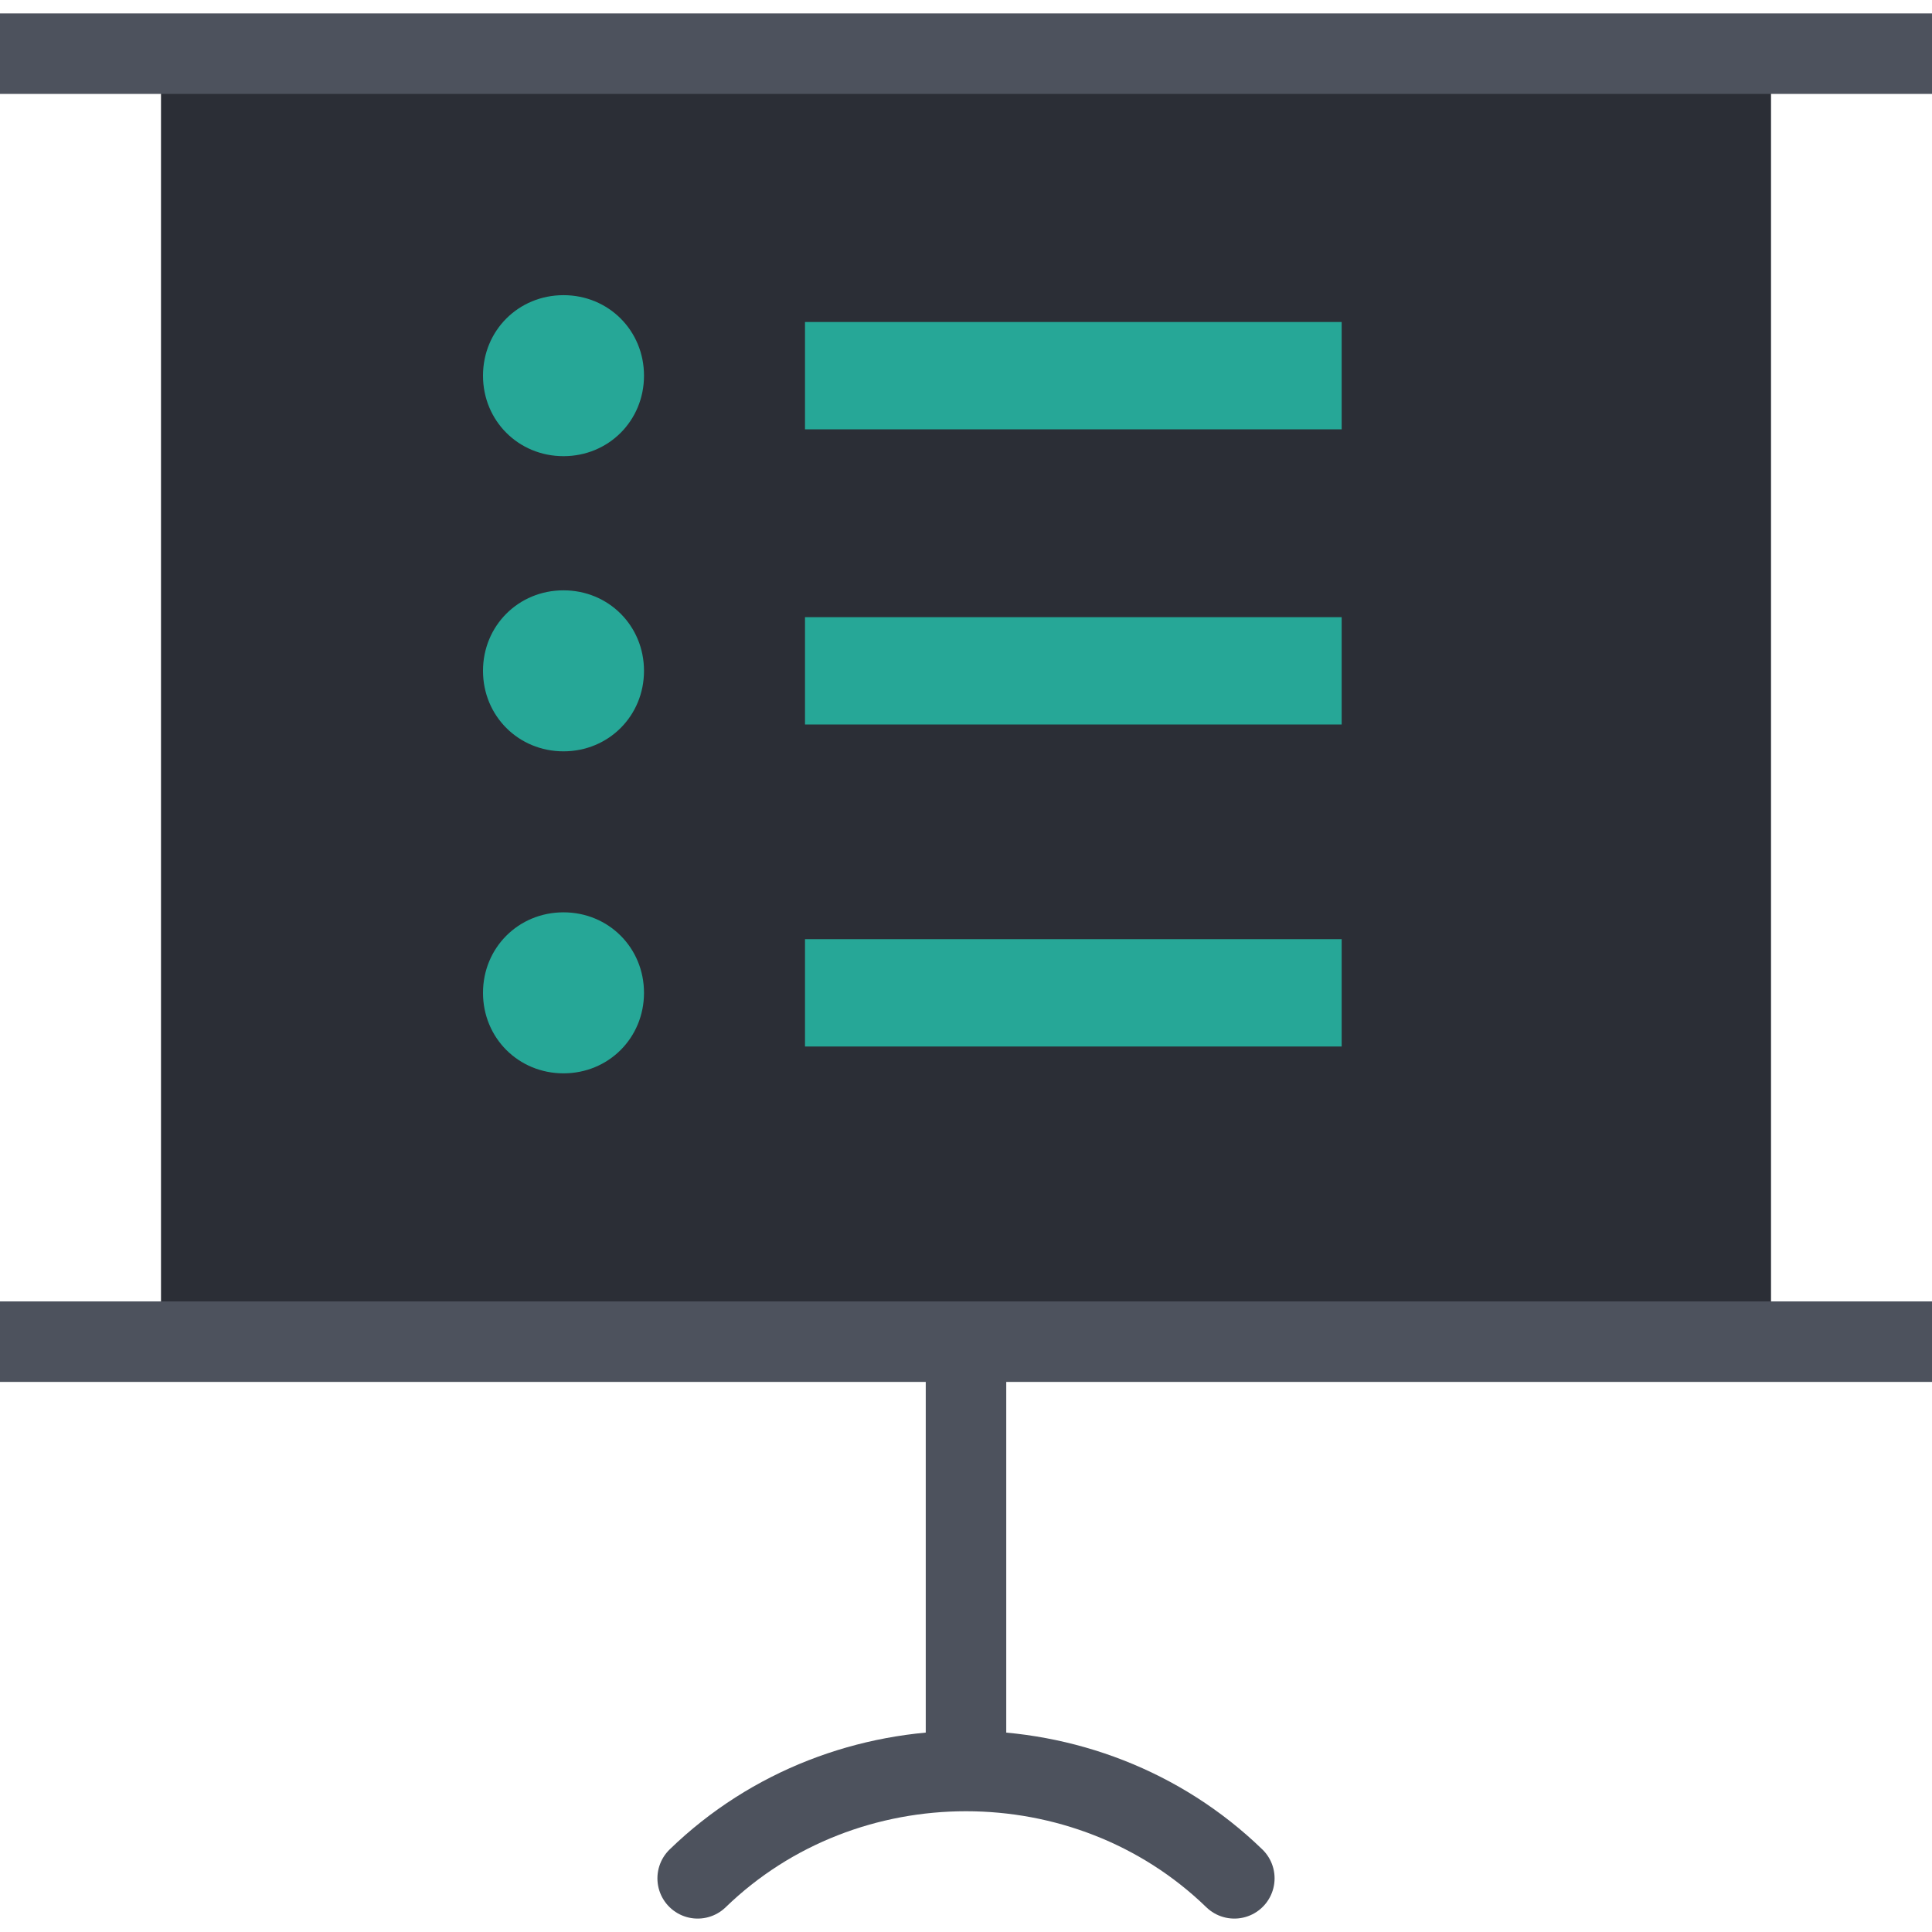
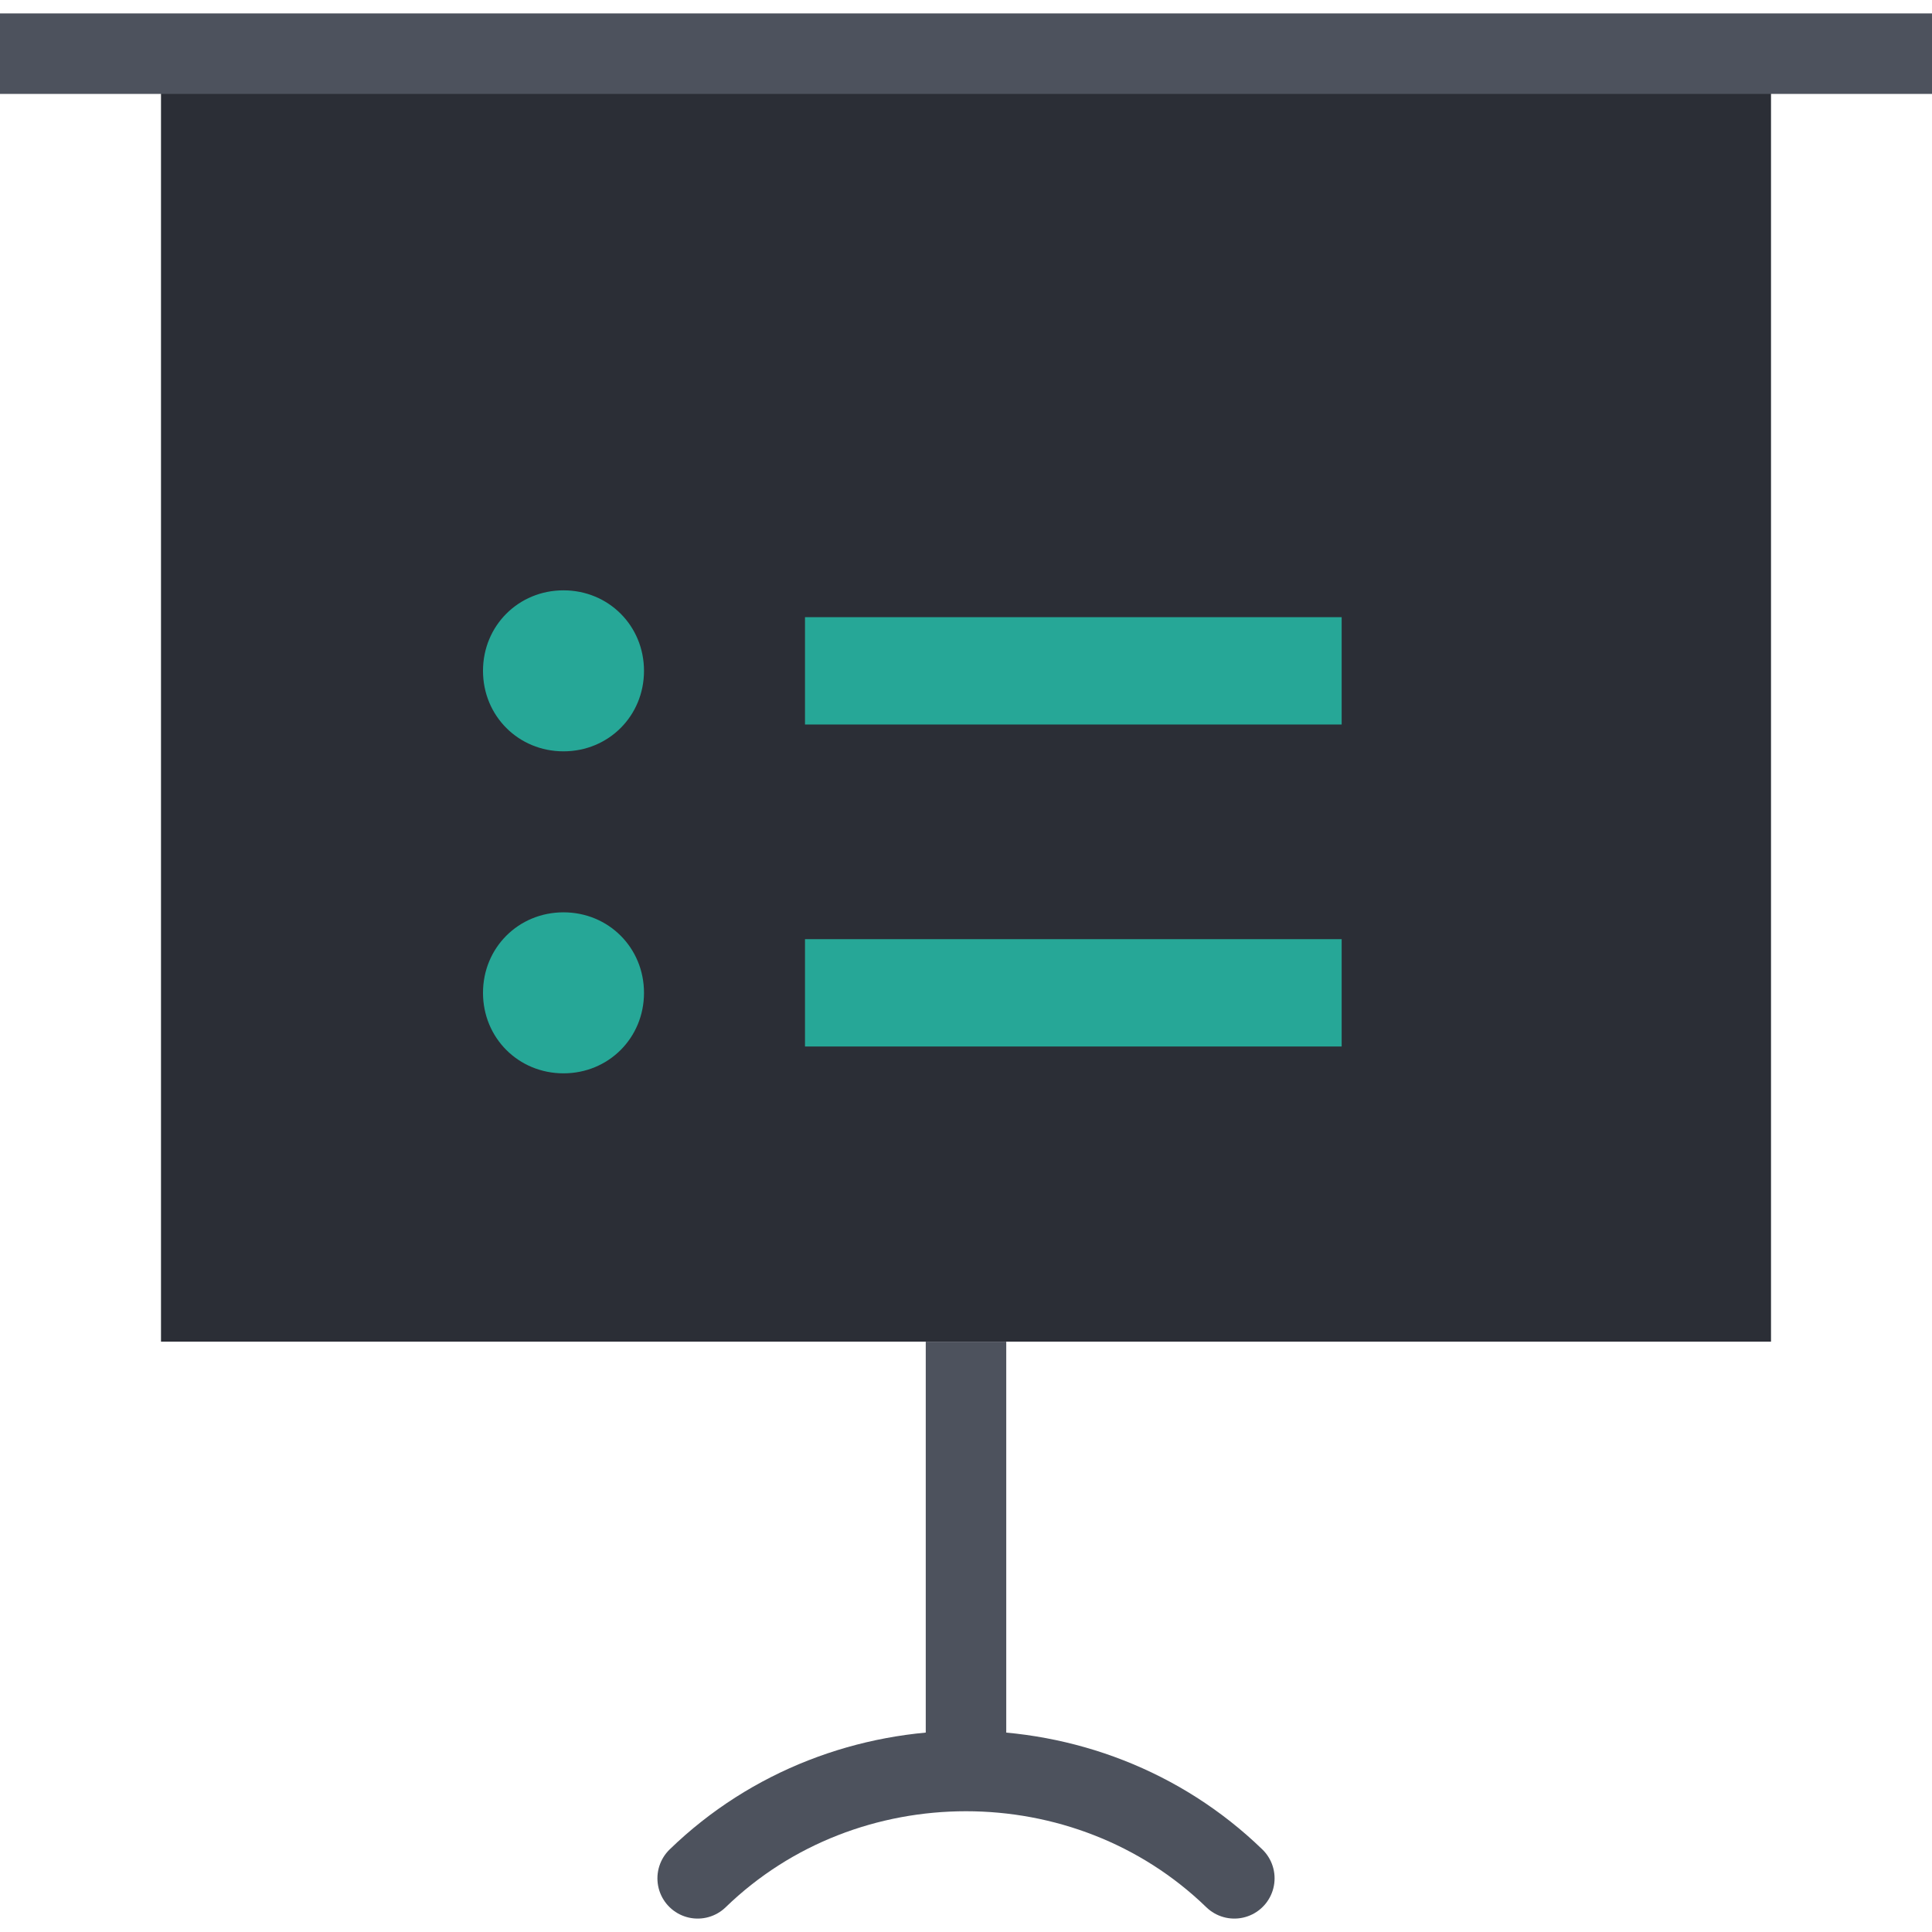
<svg xmlns="http://www.w3.org/2000/svg" width="36" height="36" viewBox="0 0 36 36" fill="none">
  <path d="M33 1H3V25H33V1Z" fill="#2B2E36" />
  <path d="M18 25L18 33" stroke="#4D525D" stroke-width="1.5" stroke-miterlimit="10" />
  <path d="M0 1L36 1" stroke="#4D525D" stroke-width="1.5" stroke-miterlimit="10" />
-   <path d="M0 25H36" stroke="#4D525D" stroke-width="1.5" stroke-miterlimit="10" />
  <path d="M23 35C20.249 32.333 15.751 32.333 13 35" stroke="#4D525D" stroke-width="1.5" stroke-miterlimit="10" stroke-linecap="round" />
-   <path d="M25 6H15V8H25V6Z" fill="#26A797" />
  <path d="M25 11.5H15V13.5H25V11.5Z" fill="#26A797" />
  <path d="M25 17.5H15V19.5H25V17.5Z" fill="#26A797" />
  <path d="M10.5 14C9.66 14 9 13.34 9 12.5C9 11.66 9.66 11 10.5 11C11.34 11 12 11.66 12 12.5C12 13.34 11.34 14 10.5 14Z" fill="#26A797" />
-   <path d="M10.5 8.5C9.66 8.5 9 7.84 9 7C9 6.16 9.66 5.5 10.5 5.5C11.34 5.5 12 6.16 12 7C12 7.84 11.34 8.5 10.5 8.5Z" fill="#26A797" />
  <path d="M10.5 20C9.66 20 9 19.34 9 18.5C9 17.66 9.66 17 10.5 17C11.34 17 12 17.66 12 18.5C12 19.34 11.34 20 10.5 20Z" fill="#26A797" />
</svg>